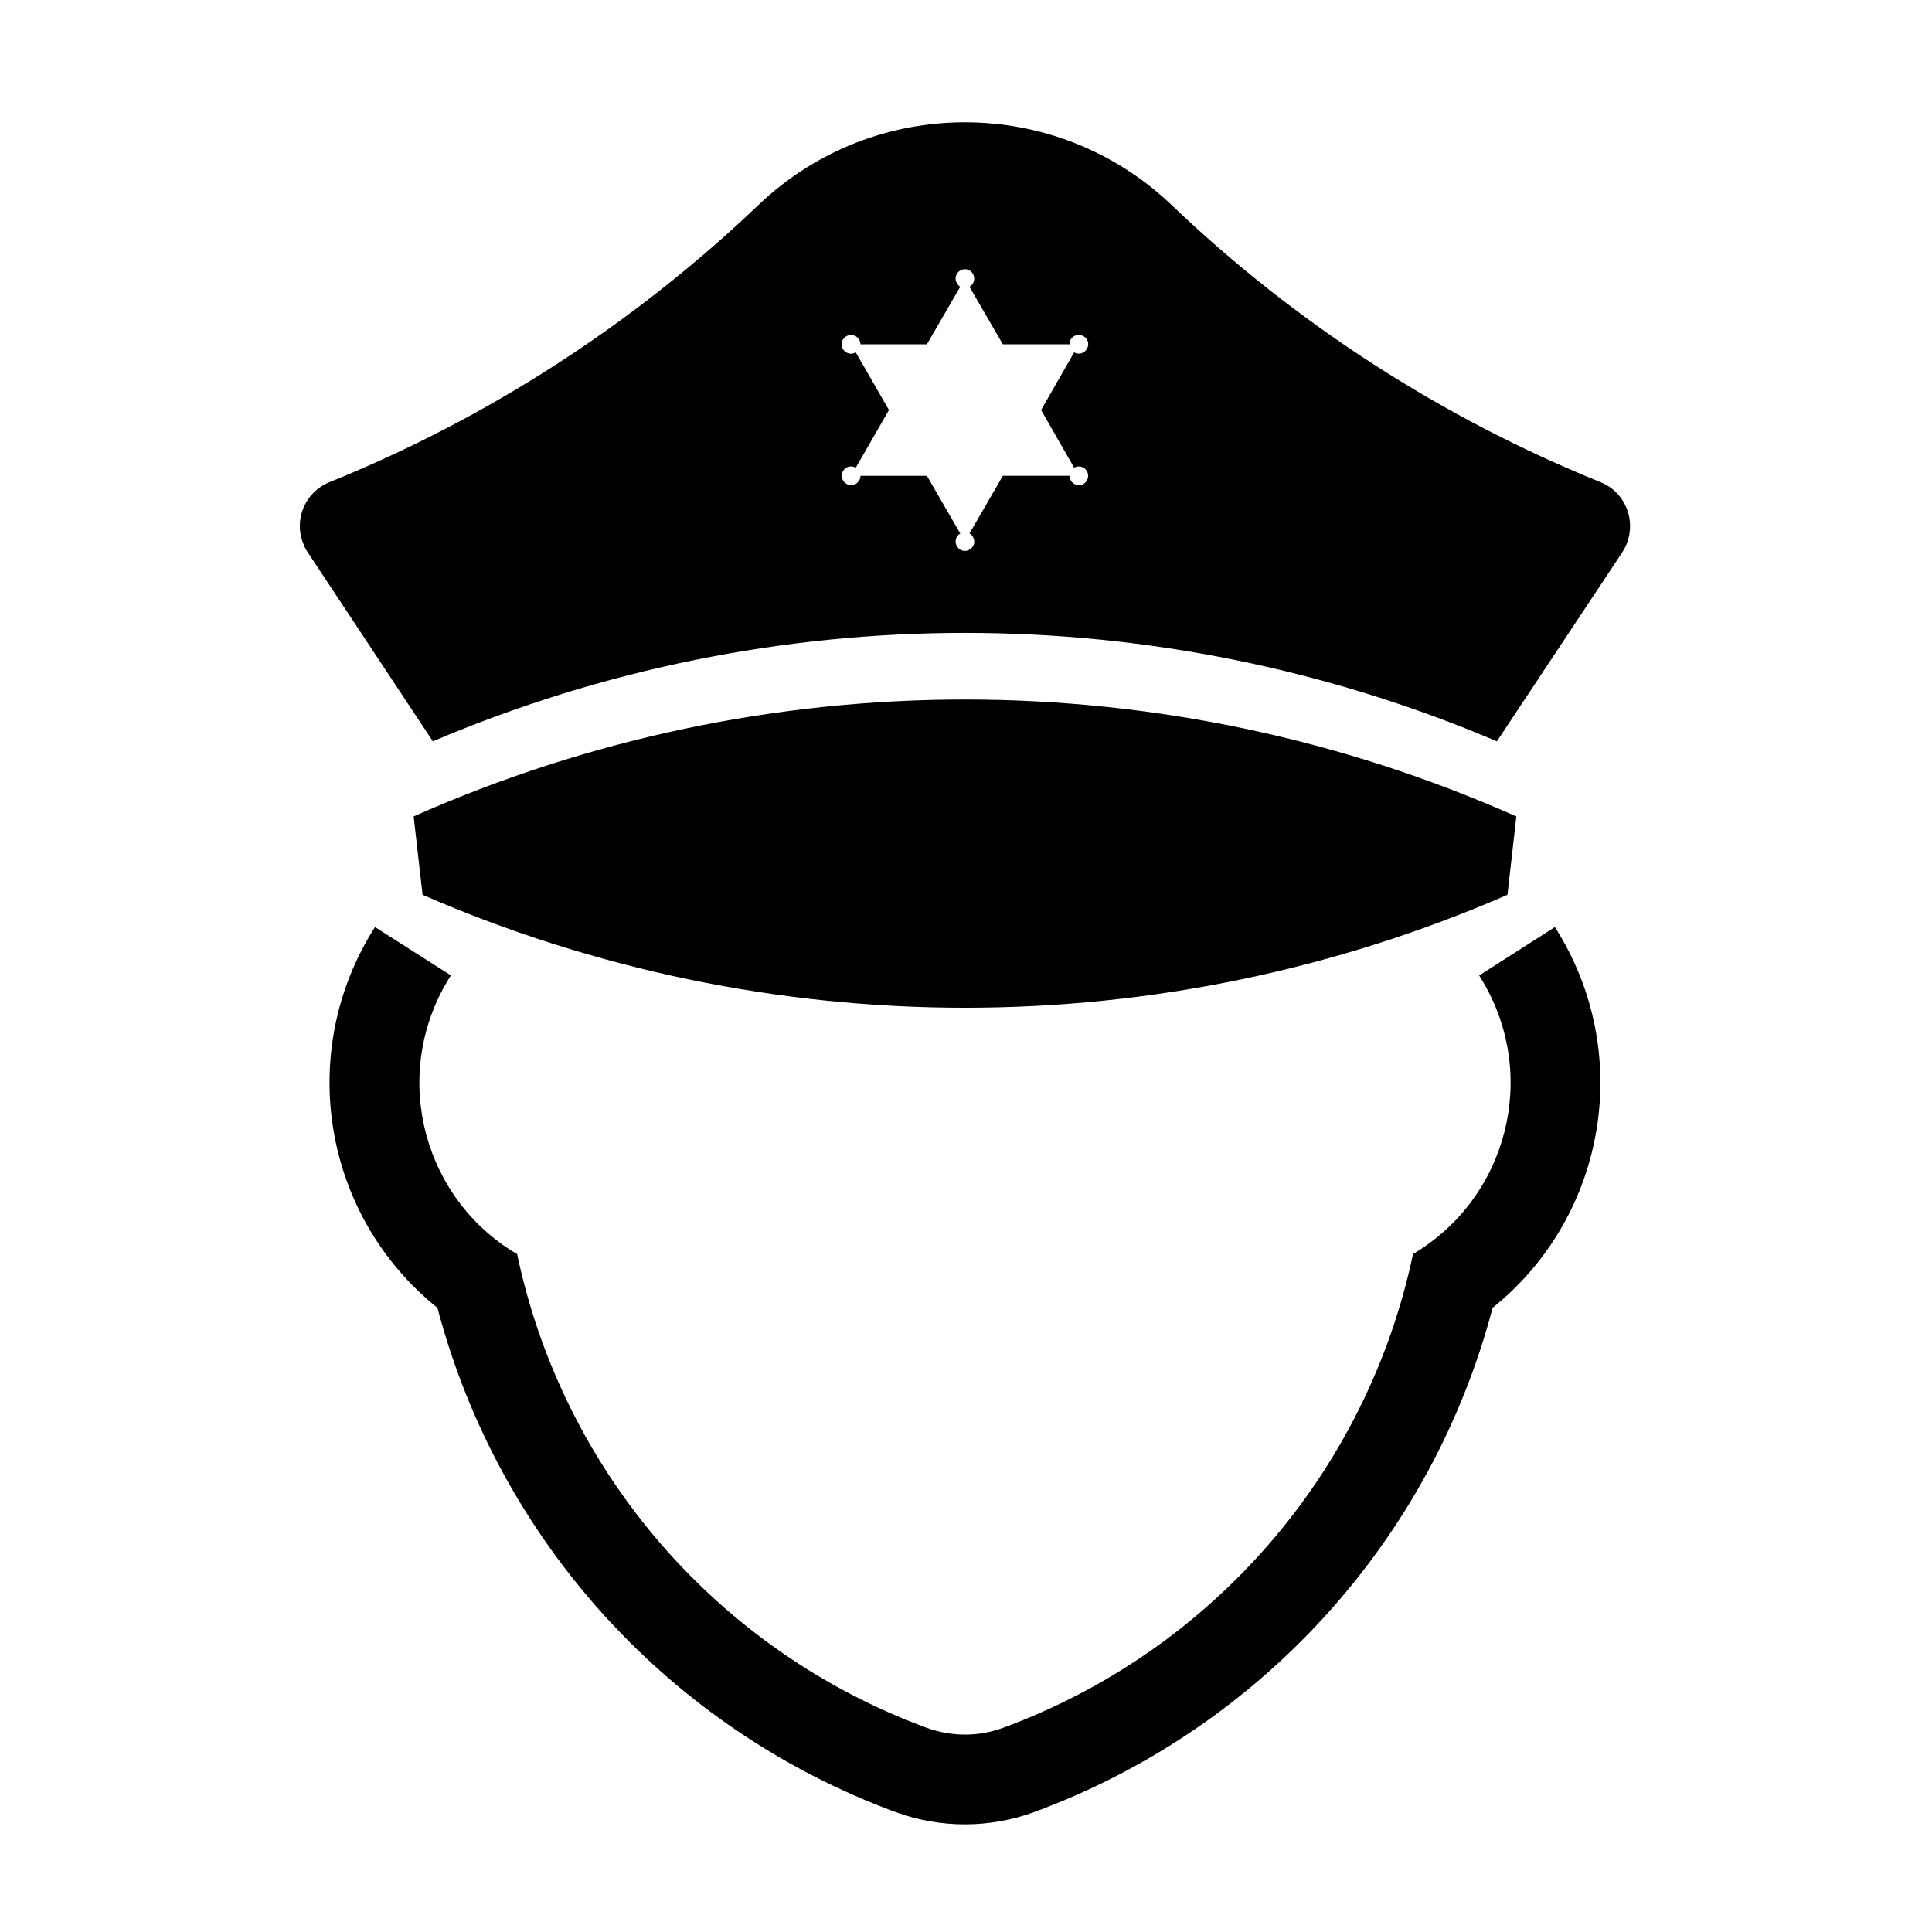
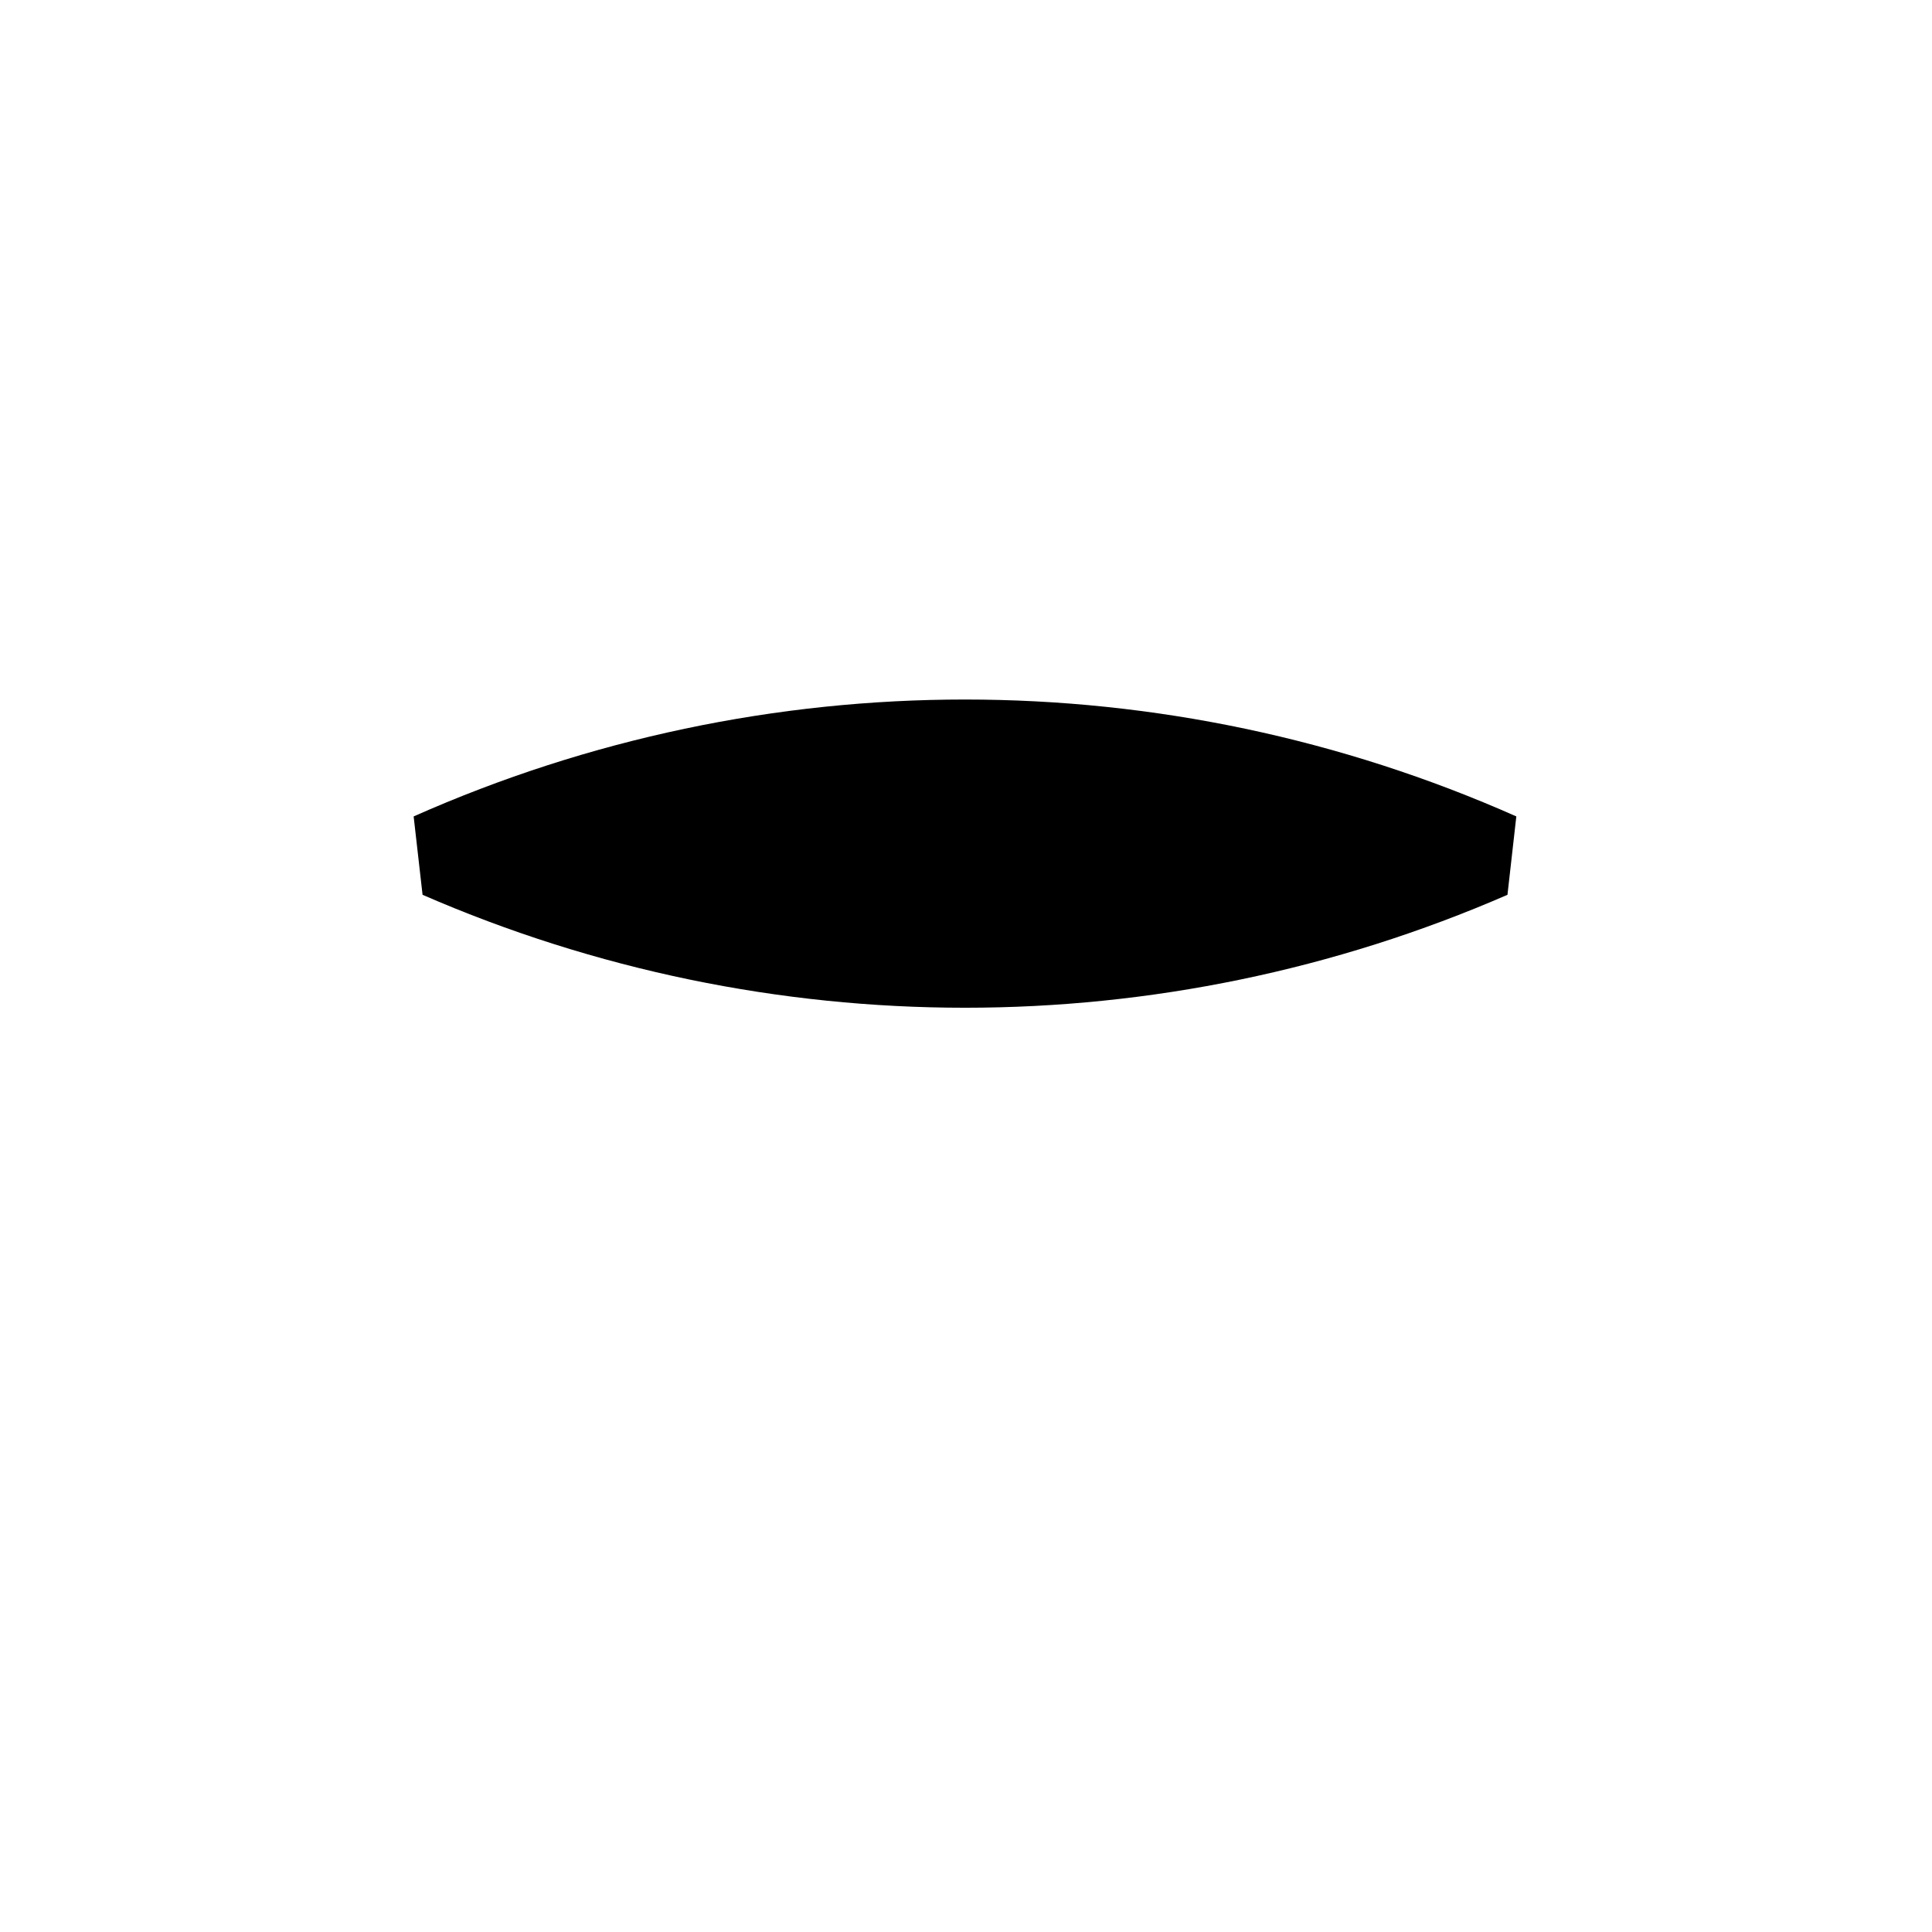
<svg xmlns="http://www.w3.org/2000/svg" fill="#000000" width="800px" height="800px" version="1.1" viewBox="144 144 512 512">
  <g>
    <path d="m253.62 360.36 2.363 20.773c91.691 39.906 195.8 39.906 287.51 0l2.348-20.773c-93.051-41.305-199.2-41.305-292.22 0z" />
-     <path d="m556.06 389.68c21.035 32.938 13.926 76.414-16.504 100.91-16.25 61.711-61.637 111.55-121.47 133.62-11.863 4.348-24.898 4.348-36.77 0-59.832-22.07-105.14-71.91-121.39-133.62-30.465-24.496-37.578-67.969-16.547-100.91l20.121 12.816c-15.77 24.574-8.551 57.219 15.98 72.91 0.523 0.328 1.031 0.629 1.559 0.918 12.156 57.742 53.16 105.15 108.53 125.56 6.602 2.398 13.75 2.398 20.262 0 55.445-20.41 96.453-67.816 108.64-125.56 25.086-14.879 33.344-47.262 18.418-72.352-0.332-0.473-0.555-0.992-0.887-1.473z" />
-     <path d="m573.92 290.36-33.23 50.098c-90.035-38.316-191.87-38.316-281.98 0l-33.16-50.098c-0.52-0.734-0.887-1.477-1.152-2.258-2.641-6.402 0.453-13.699 6.898-16.312 42.184-17.059 80.684-41.996 113.62-73.391 30.617-29.32 78.98-29.32 109.64 0 32.895 31.391 71.477 56.332 113.62 73.391 0.77 0.293 1.473 0.699 2.207 1.145 5.777 3.828 7.324 11.637 3.531 17.426zm-176.31-1.59c0.621 1.176 2.168 1.586 3.309 0.887 1.246-0.664 1.617-2.176 0.922-3.352-0.18-0.414-0.516-0.734-0.922-0.922l8.844-15.289h17.684c0 1.359 1.109 2.5 2.504 2.5 1.289 0 2.422-1.145 2.422-2.5 0-1.371-1.137-2.473-2.422-2.473-0.52 0-0.887 0.109-1.293 0.332l-8.758-15.289 8.758-15.289c1.145 0.707 2.695 0.297 3.356-0.887 0.777-1.211 0.328-2.731-0.883-3.387-1.18-0.699-2.727-0.297-3.394 0.887-0.215 0.402-0.293 0.812-0.293 1.25h-17.684l-8.844-15.246c1.246-0.699 1.617-2.254 0.922-3.394-0.629-1.211-2.176-1.617-3.359-0.922-1.176 0.707-1.605 2.211-0.871 3.394 0.18 0.367 0.508 0.695 0.871 0.922l-8.836 15.246h-17.609c0-1.359-1.137-2.469-2.508-2.469-1.32 0-2.5 1.109-2.5 2.469 0 1.367 1.18 2.508 2.5 2.508 0.453 0 0.852-0.145 1.254-0.367l8.805 15.289-8.801 15.289c-1.176-0.707-2.731-0.297-3.387 0.887-0.707 1.176-0.23 2.731 0.922 3.387 1.145 0.707 2.684 0.301 3.352-0.887 0.262-0.367 0.367-0.805 0.367-1.246h17.609l8.836 15.289c-1.172 0.656-1.605 2.168-0.871 3.383z" />
  </g>
</svg>